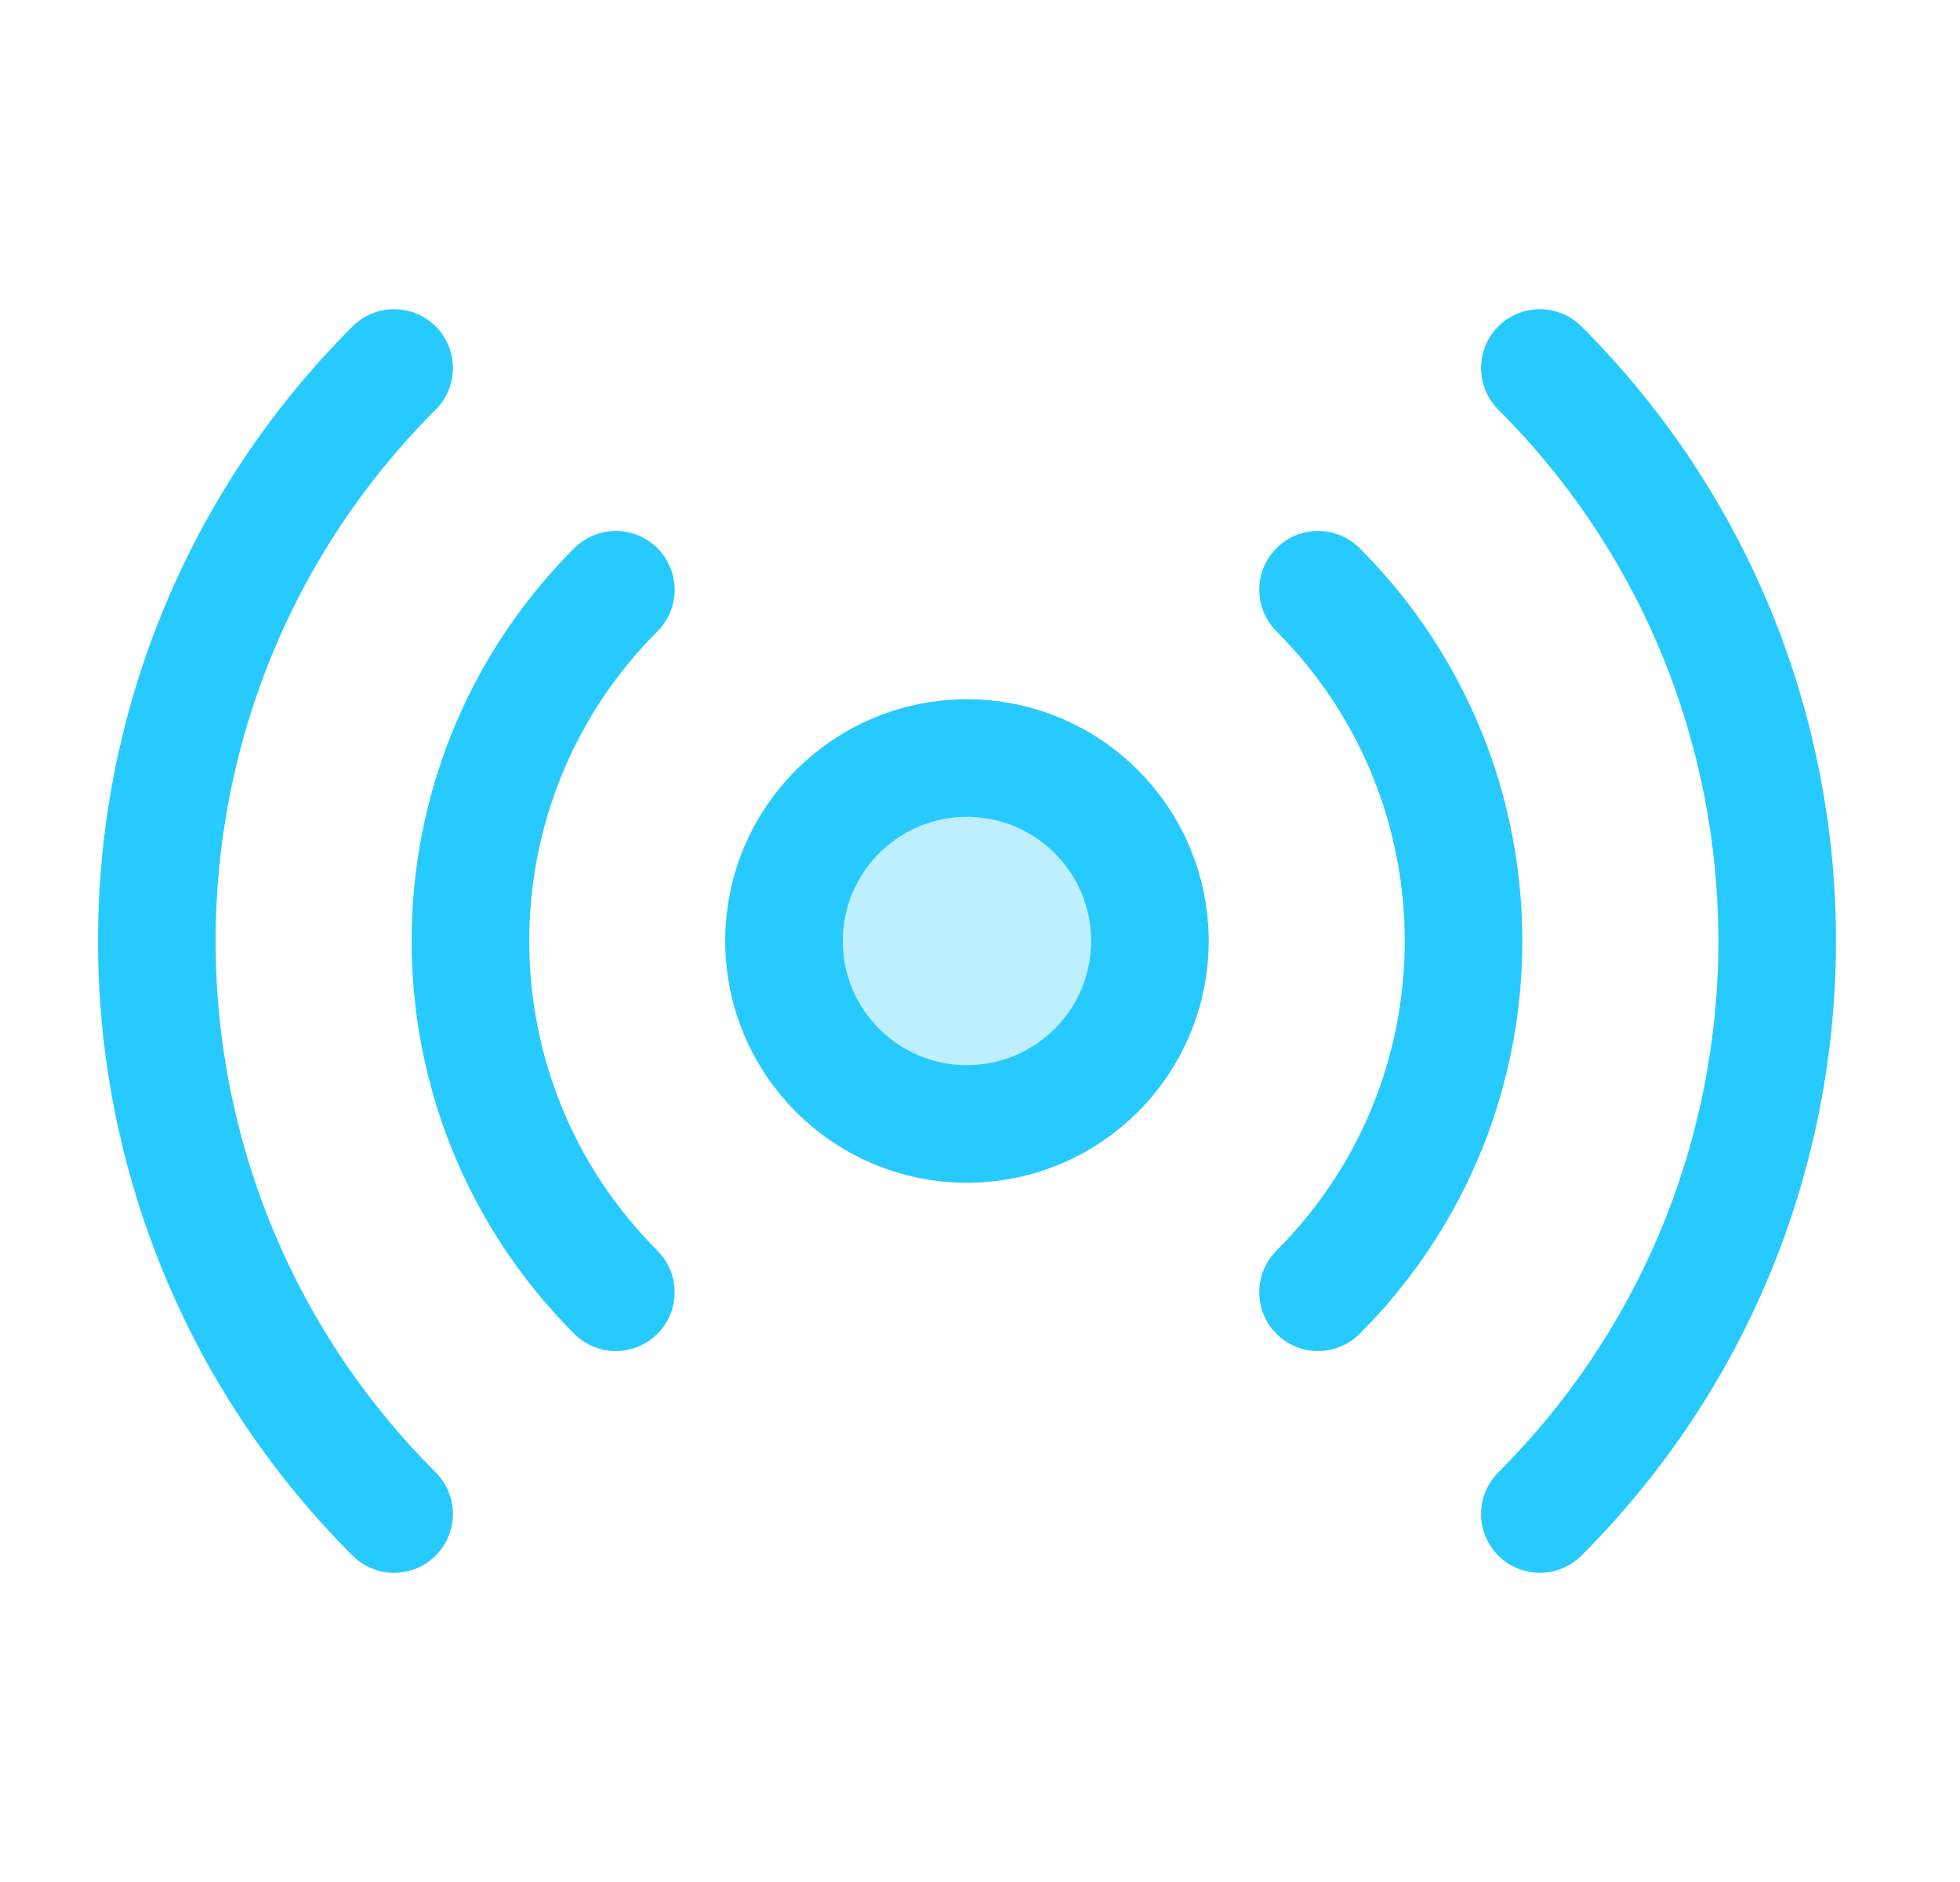
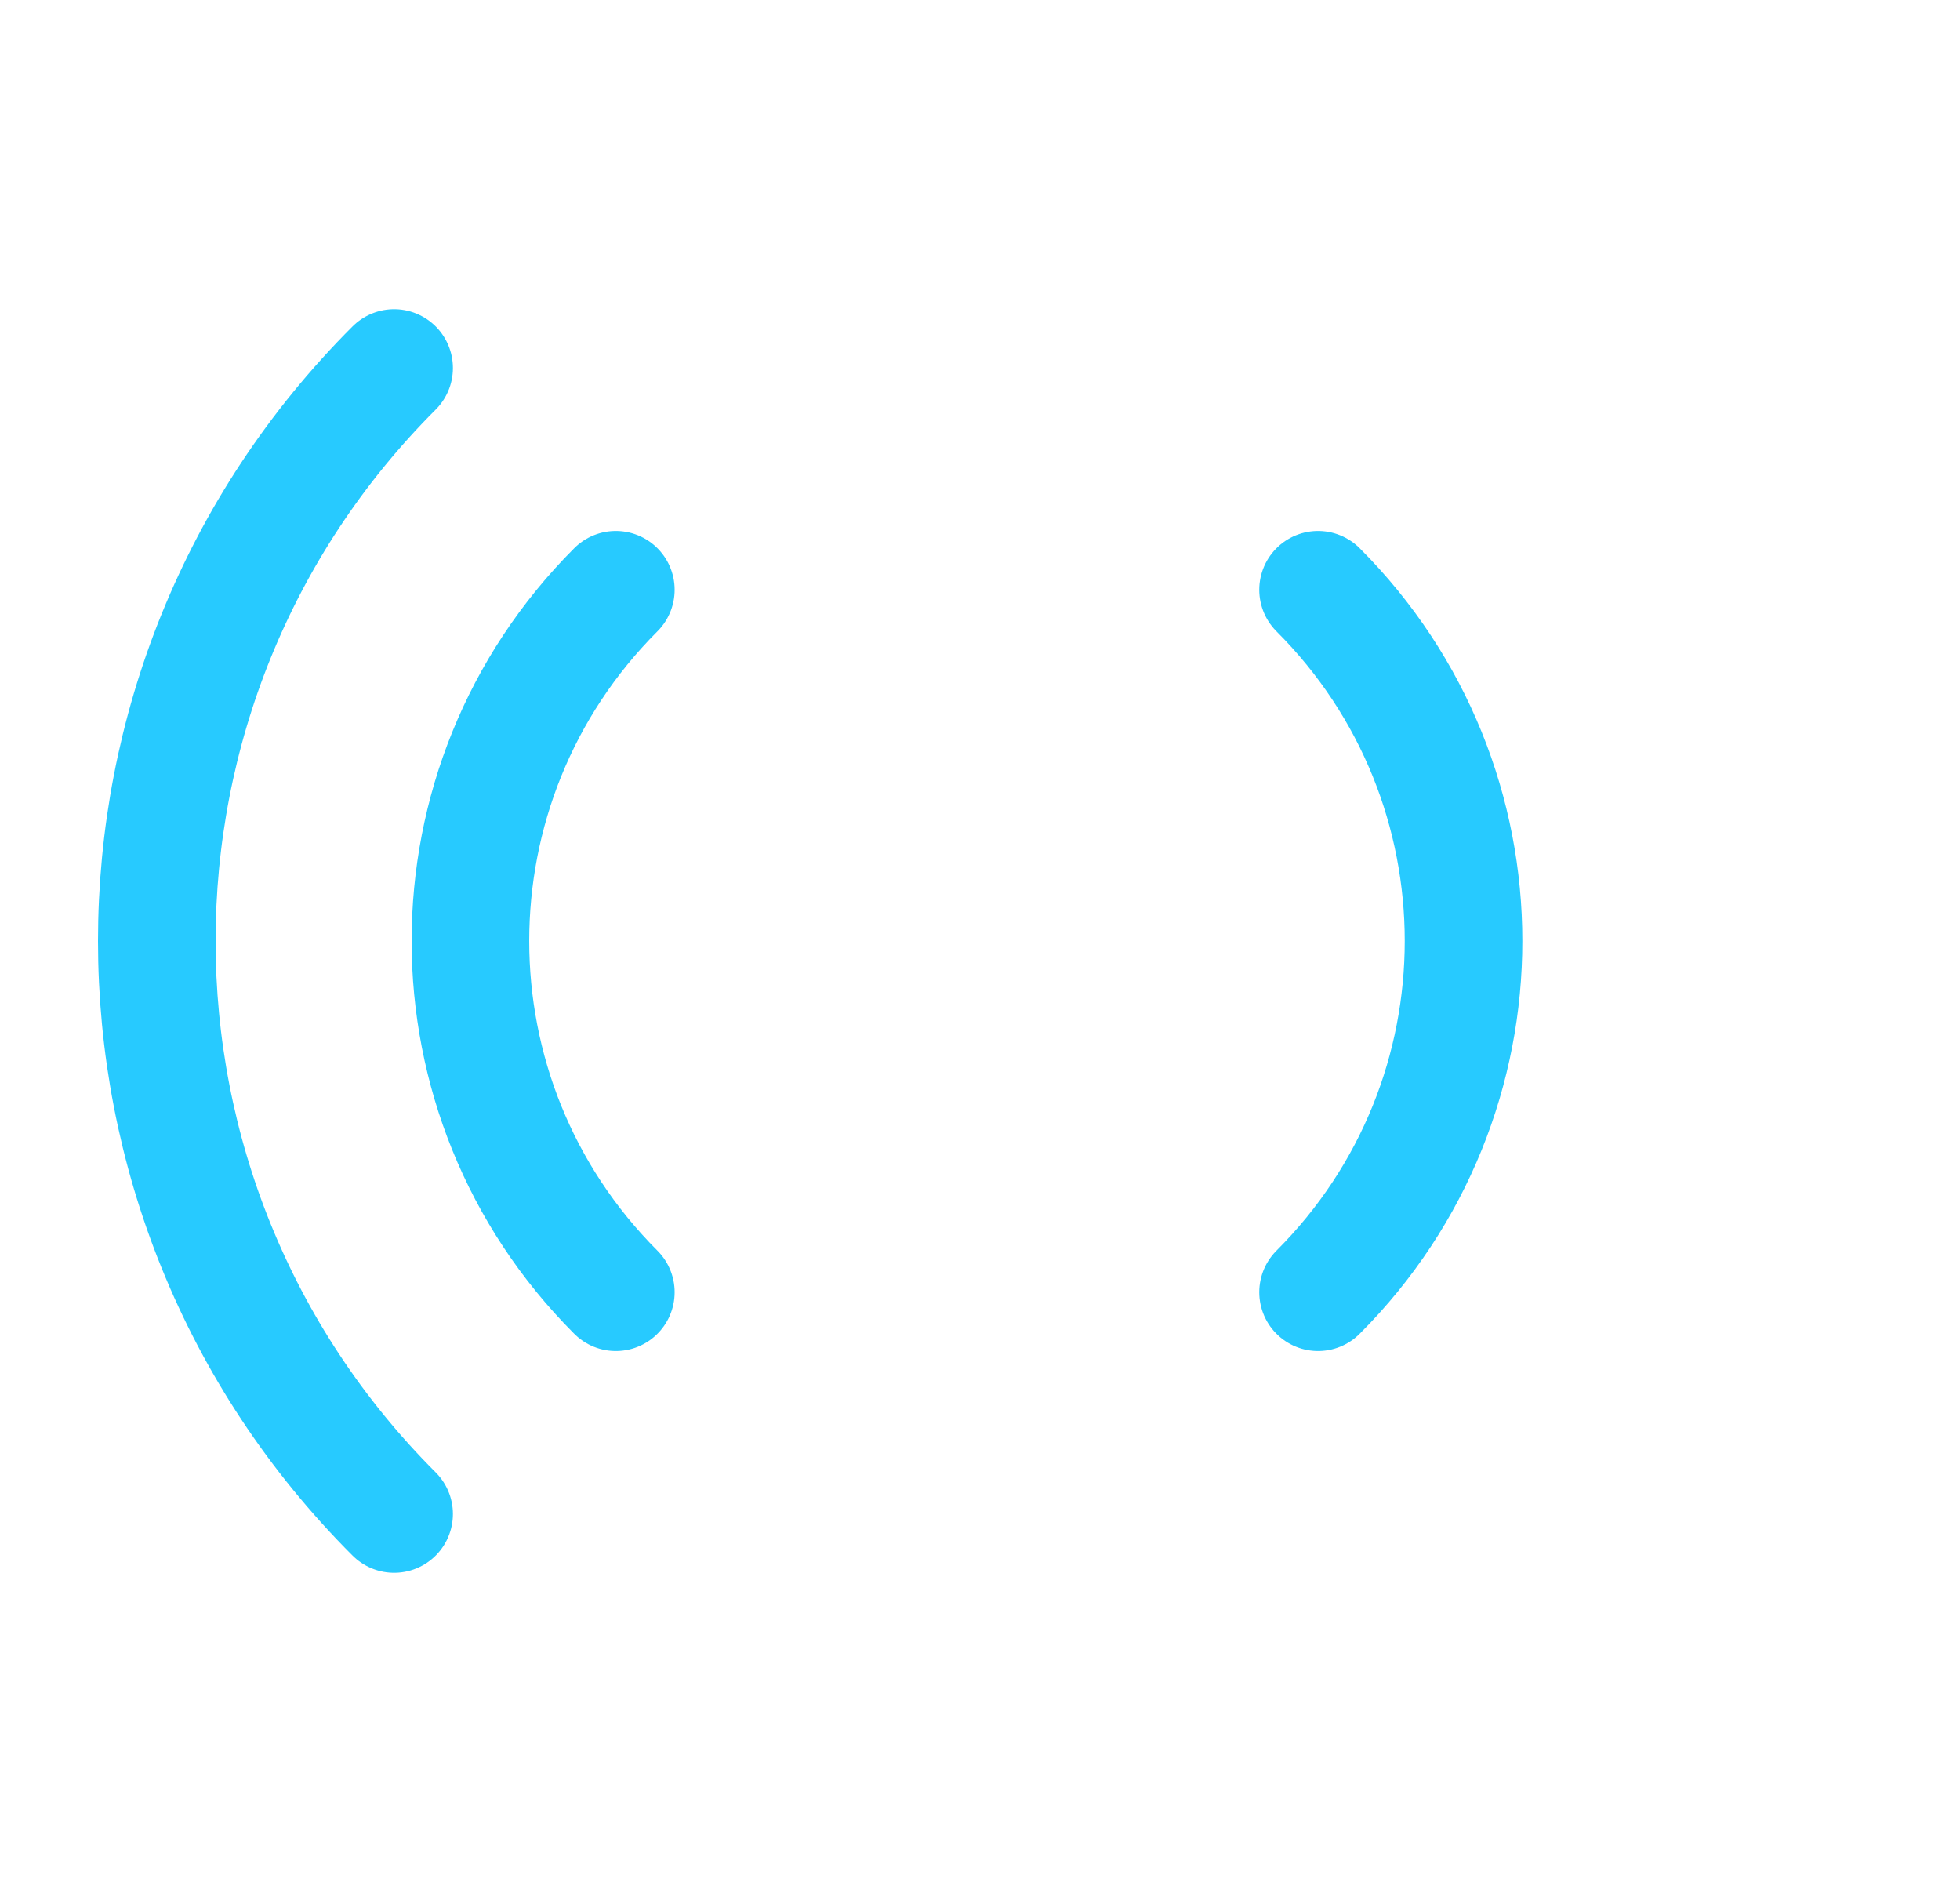
<svg xmlns="http://www.w3.org/2000/svg" width="25" height="24" viewBox="0 0 25 24" fill="none">
-   <path d="M12.333 14.333C13.622 14.333 14.667 13.289 14.667 12C14.667 10.711 13.622 9.667 12.333 9.667C11.045 9.667 10 10.711 10 12C10 13.289 11.045 14.333 12.333 14.333Z" fill="#27CAFF" fill-opacity="0.3" />
-   <path d="M12.333 14.333C13.622 14.333 14.667 13.289 14.667 12C14.667 10.711 13.622 9.667 12.333 9.667C11.045 9.667 10 10.711 10 12C10 13.289 11.045 14.333 12.333 14.333Z" stroke="#27CAFF" stroke-width="1.5" stroke-linecap="round" stroke-linejoin="round" />
  <path d="M7.855 16.479C5.382 14.005 5.382 9.995 7.855 7.521" stroke="#27CAFF" stroke-width="1.5" stroke-linecap="round" stroke-linejoin="round" />
  <path d="M5.027 19.307C0.991 15.272 0.991 8.728 5.027 4.693" stroke="#27CAFF" stroke-width="1.5" stroke-linecap="round" stroke-linejoin="round" />
  <path d="M16.812 16.479C19.286 14.005 19.286 9.995 16.812 7.521" stroke="#27CAFF" stroke-width="1.5" stroke-linecap="round" stroke-linejoin="round" />
-   <path d="M19.641 19.307C23.677 15.271 23.677 8.728 19.641 4.693" stroke="#27CAFF" stroke-width="1.5" stroke-linecap="round" stroke-linejoin="round" />
</svg>